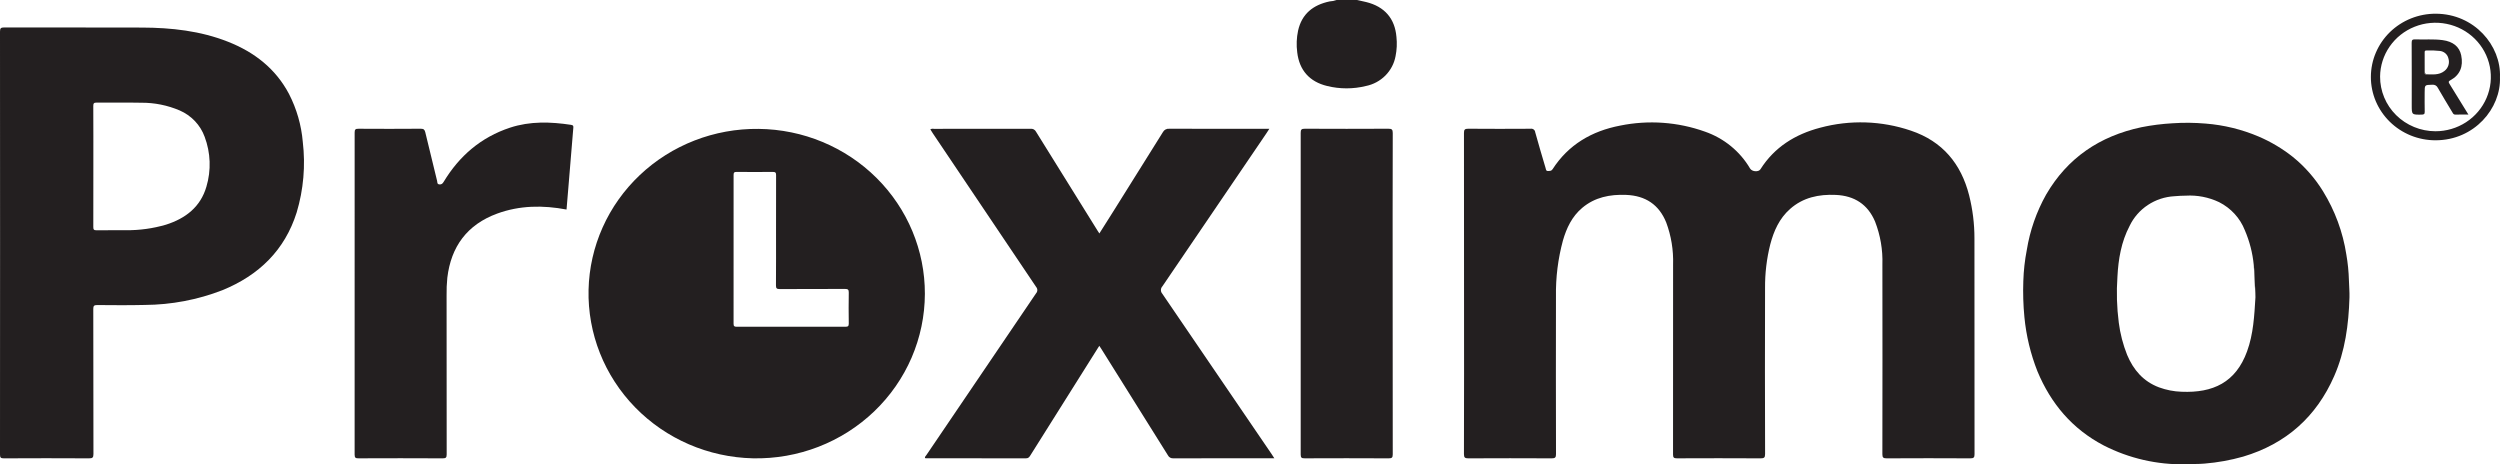
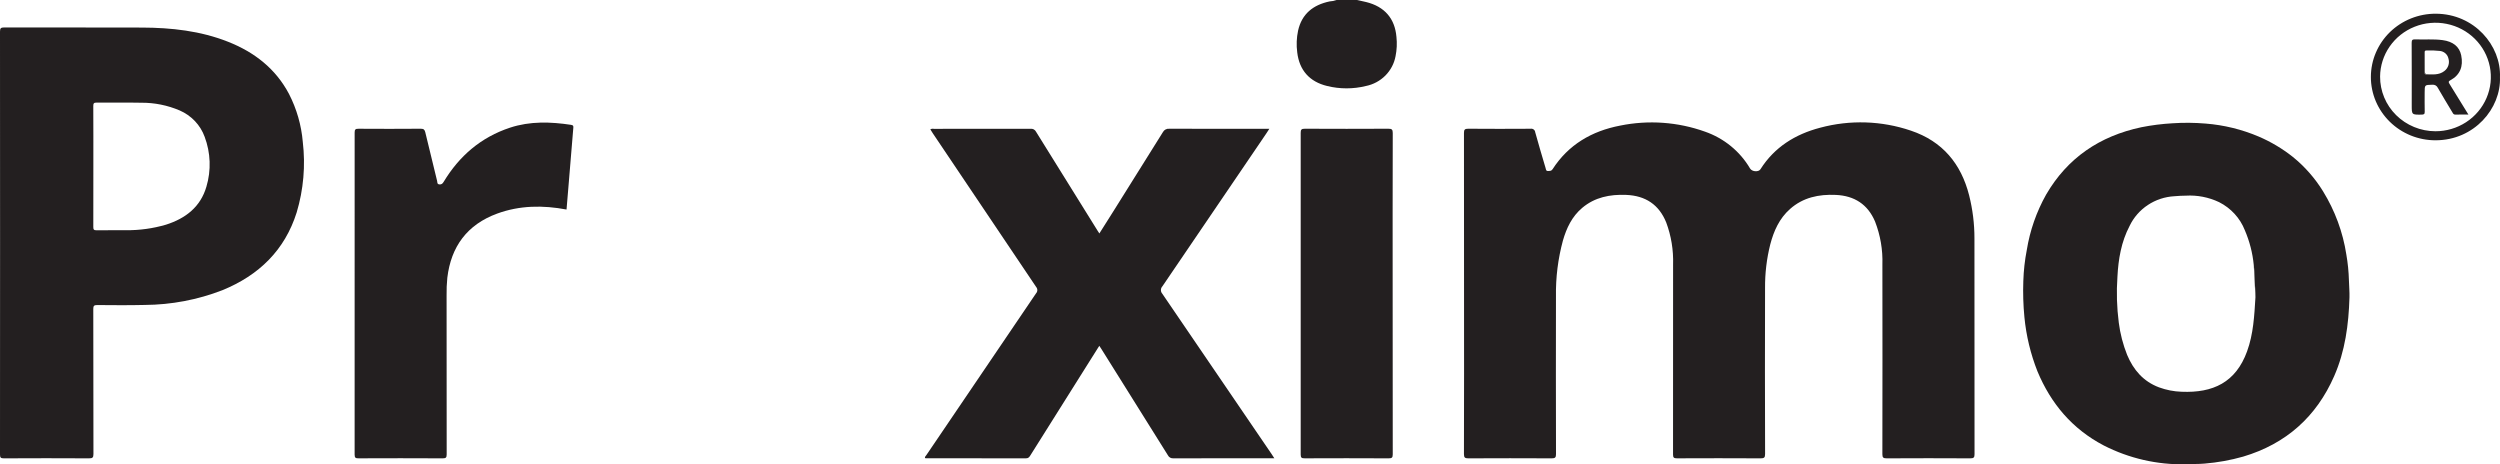
<svg xmlns="http://www.w3.org/2000/svg" width="140" height="26" viewBox="0 0 140 26" fill="none">
  <g clip-path="url(#clip0_4_729)">
    <path d="M75.997 0C76.167 0.038 76.338 0.073 76.507 0.115C77.534 0.368 78.115 1.036 78.201 2.068C78.24 2.427 78.223 2.791 78.151 3.145C78.076 3.555 77.877 3.933 77.581 4.231C77.284 4.529 76.903 4.734 76.486 4.817C75.776 4.992 75.032 4.991 74.321 4.816C73.331 4.578 72.762 3.929 72.645 2.933C72.591 2.527 72.608 2.115 72.693 1.713C72.904 0.778 73.531 0.274 74.46 0.079C74.593 0.072 74.724 0.046 74.849 0H75.997Z" fill="#231F20" />
    <path d="M81.986 16.426C81.986 13.434 81.985 10.441 81.982 7.449C81.981 7.261 82.027 7.207 82.225 7.209C83.387 7.219 84.549 7.217 85.711 7.21C85.741 7.205 85.772 7.205 85.802 7.212C85.832 7.219 85.86 7.232 85.884 7.25C85.909 7.268 85.929 7.291 85.944 7.317C85.959 7.344 85.968 7.373 85.971 7.402C86.157 8.078 86.357 8.75 86.556 9.421C86.576 9.487 86.573 9.582 86.691 9.576C86.788 9.571 86.874 9.585 86.944 9.477C87.829 8.103 89.138 7.338 90.732 7.033C92.316 6.711 93.96 6.829 95.479 7.372C96.545 7.743 97.44 8.475 98.004 9.436C98.113 9.618 98.477 9.648 98.585 9.478C99.367 8.243 100.528 7.519 101.929 7.152C103.6 6.702 105.372 6.759 107.01 7.316C108.787 7.913 109.823 9.178 110.271 10.938C110.47 11.727 110.57 12.536 110.569 13.348C110.571 17.375 110.573 21.402 110.574 25.429C110.574 25.614 110.533 25.668 110.335 25.667C108.776 25.658 107.217 25.658 105.658 25.667C105.47 25.667 105.412 25.628 105.413 25.433C105.419 21.892 105.42 18.351 105.414 14.81C105.441 13.99 105.301 13.173 105.003 12.406C104.595 11.446 103.852 10.962 102.803 10.915C101.852 10.872 100.97 11.057 100.241 11.704C99.641 12.236 99.334 12.931 99.136 13.681C98.934 14.483 98.836 15.307 98.843 16.133C98.834 19.23 98.835 22.326 98.845 25.422C98.846 25.629 98.788 25.668 98.589 25.667C97.029 25.659 95.47 25.658 93.911 25.666C93.736 25.667 93.69 25.624 93.69 25.45C93.695 21.902 93.696 18.355 93.693 14.807C93.718 14.008 93.588 13.211 93.309 12.46C92.906 11.462 92.149 10.956 91.061 10.914C90.157 10.879 89.312 11.043 88.603 11.641C88.028 12.126 87.726 12.772 87.524 13.468C87.248 14.489 87.117 15.541 87.134 16.597C87.128 19.541 87.129 22.484 87.136 25.428C87.137 25.617 87.09 25.668 86.894 25.667C85.342 25.659 83.79 25.659 82.238 25.667C82.041 25.668 81.98 25.632 81.981 25.424C81.989 22.424 81.99 19.425 81.986 16.426Z" fill="#231F20" />
-     <path d="M51.793 16.459C51.789 17.686 51.536 18.9 51.049 20.03C50.561 21.16 49.849 22.183 48.953 23.04C48.057 23.897 46.995 24.571 45.831 25.022C44.666 25.473 43.422 25.692 42.169 25.666C39.671 25.61 37.297 24.584 35.57 22.814C33.843 21.044 32.904 18.675 32.959 16.227C33.015 13.799 34.046 11.491 35.83 9.804C37.613 8.118 40.003 7.188 42.482 7.218C44.965 7.243 47.337 8.228 49.081 9.959C50.825 11.691 51.8 14.027 51.793 16.459ZM43.458 12.92C43.458 11.885 43.456 10.851 43.461 9.817C43.462 9.677 43.433 9.625 43.277 9.627C42.604 9.635 41.93 9.634 41.257 9.627C41.118 9.626 41.08 9.663 41.081 9.8C41.085 12.577 41.085 15.353 41.08 18.13C41.08 18.272 41.126 18.298 41.259 18.298C43.286 18.294 45.312 18.294 47.339 18.298C47.484 18.299 47.533 18.266 47.531 18.116C47.522 17.54 47.521 16.964 47.531 16.388C47.534 16.224 47.488 16.179 47.319 16.18C46.101 16.187 44.882 16.18 43.663 16.188C43.494 16.189 43.453 16.142 43.454 15.981C43.462 14.961 43.458 13.94 43.458 12.92Z" fill="#231F20" />
    <path d="M0.004 13.602C0.004 9.659 0.003 5.716 1.29764e-06 1.773C-0 1.586 0.043 1.536 0.239 1.537C2.811 1.544 5.383 1.534 7.955 1.544C9.599 1.55 11.219 1.727 12.76 2.334C14.247 2.919 15.436 3.846 16.185 5.263C16.615 6.101 16.877 7.012 16.956 7.946C17.113 9.273 16.997 10.617 16.613 11.899C15.947 14.008 14.505 15.414 12.451 16.252C11.066 16.789 9.592 17.068 8.103 17.077C7.217 17.099 6.331 17.09 5.446 17.083C5.269 17.082 5.224 17.127 5.224 17.299C5.23 20.007 5.225 22.714 5.233 25.421C5.234 25.625 5.181 25.669 4.979 25.667C3.391 25.658 1.804 25.658 0.217 25.667C0.037 25.668 2.33268e-05 25.622 0 25.451C0.006 21.501 0.007 17.552 0.004 13.602ZM5.228 9.314C5.228 10.446 5.231 11.577 5.225 12.708C5.224 12.849 5.255 12.899 5.41 12.896C5.955 12.887 6.501 12.897 7.046 12.892C7.807 12.9 8.565 12.796 9.294 12.582C10.398 12.232 11.232 11.582 11.559 10.454C11.832 9.536 11.797 8.557 11.46 7.66C11.342 7.334 11.157 7.036 10.917 6.782C10.677 6.529 10.387 6.326 10.065 6.186C9.384 5.895 8.649 5.747 7.906 5.753C7.077 5.735 6.248 5.754 5.419 5.745C5.255 5.743 5.223 5.79 5.224 5.941C5.231 7.065 5.228 8.19 5.228 9.314Z" fill="#231F20" />
    <path d="M122.402 26C120.806 26.033 119.228 25.671 117.812 24.947C116.044 24.022 114.85 22.601 114.098 20.797C113.713 19.823 113.467 18.8 113.367 17.76C113.302 17.088 113.282 16.412 113.306 15.738C113.324 15.155 113.388 14.574 113.5 14.001C113.675 12.914 114.041 11.864 114.582 10.899C115.772 8.848 117.578 7.621 119.916 7.125C120.491 7.011 121.073 6.937 121.659 6.904C122.278 6.862 122.899 6.868 123.517 6.92C124.54 7.001 125.542 7.246 126.483 7.646C127.173 7.941 127.819 8.326 128.403 8.79C129.071 9.333 129.642 9.983 130.09 10.712C130.758 11.797 131.202 13 131.395 14.254C131.479 14.734 131.527 15.22 131.54 15.708C131.549 16.025 131.579 16.342 131.57 16.66C131.525 18.174 131.328 19.663 130.712 21.067C129.719 23.328 128.032 24.852 125.615 25.571C124.911 25.771 124.188 25.901 123.457 25.961C123.097 25.995 122.74 25.975 122.402 26ZM122.406 10.957C122.213 10.956 121.99 10.97 121.765 10.989C121.233 11.018 120.719 11.188 120.278 11.481C119.836 11.774 119.484 12.178 119.258 12.651C118.789 13.544 118.626 14.518 118.576 15.504C118.516 16.36 118.542 17.219 118.652 18.07C118.731 18.688 118.888 19.294 119.119 19.874C119.47 20.71 120.02 21.359 120.905 21.692C121.31 21.84 121.736 21.924 122.169 21.938C123.927 22.012 125.203 21.417 125.836 19.677C126.193 18.697 126.241 17.674 126.305 16.651C126.326 16.305 126.255 15.963 126.267 15.619C126.267 15.358 126.247 15.097 126.21 14.838C126.146 14.169 125.977 13.514 125.711 12.894C125.444 12.214 124.931 11.654 124.269 11.32C123.69 11.045 123.048 10.919 122.406 10.957Z" fill="#231F20" />
    <path d="M71.362 25.662H71.148C69.334 25.662 67.52 25.663 65.706 25.666C65.645 25.671 65.583 25.658 65.53 25.629C65.476 25.6 65.433 25.555 65.406 25.501C64.163 23.507 62.916 21.516 61.667 19.526C61.638 19.479 61.605 19.434 61.56 19.366C61.36 19.684 61.168 19.987 60.978 20.29C59.886 22.025 58.795 23.761 57.704 25.496C57.645 25.59 57.597 25.667 57.451 25.667C55.587 25.66 53.723 25.662 51.86 25.662C51.838 25.661 51.817 25.658 51.796 25.654C51.786 25.574 51.848 25.528 51.885 25.473C53.928 22.456 55.972 19.441 58.019 16.427C58.064 16.378 58.09 16.314 58.09 16.248C58.091 16.182 58.067 16.118 58.023 16.068C56.091 13.204 54.163 10.338 52.24 7.469C52.191 7.396 52.146 7.32 52.098 7.243C52.158 7.211 52.228 7.201 52.295 7.215C54.102 7.213 55.909 7.215 57.716 7.211C57.777 7.205 57.839 7.218 57.893 7.247C57.947 7.277 57.99 7.322 58.017 7.376C59.166 9.231 60.318 11.084 61.474 12.935C61.5 12.976 61.527 13.017 61.564 13.074C61.827 12.658 62.084 12.254 62.339 11.848C63.269 10.365 64.198 8.882 65.124 7.397C65.157 7.335 65.209 7.283 65.272 7.25C65.335 7.216 65.407 7.203 65.479 7.21C67.264 7.216 69.05 7.214 70.836 7.214H71.082C71.013 7.321 70.963 7.401 70.91 7.479C68.973 10.332 67.034 13.183 65.094 16.034C65.041 16.09 65.012 16.164 65.011 16.241C65.01 16.318 65.039 16.392 65.09 16.45C67.135 19.441 69.176 22.435 71.212 25.431C71.257 25.499 71.3 25.568 71.362 25.662Z" fill="#231F20" />
    <path d="M31.726 11.734C30.402 11.484 29.102 11.5 27.844 11.96C26.153 12.58 25.257 13.815 25.05 15.555C25.017 15.886 25.003 16.219 25.009 16.552C25.009 19.516 25.011 22.48 25.014 25.444C25.015 25.631 24.964 25.668 24.782 25.667C23.217 25.659 21.651 25.659 20.085 25.666C19.92 25.667 19.859 25.645 19.859 25.459C19.865 19.448 19.865 13.437 19.86 7.426C19.86 7.253 19.902 7.208 20.079 7.21C21.241 7.218 22.404 7.218 23.566 7.209C23.729 7.208 23.782 7.267 23.816 7.407C24.032 8.318 24.253 9.227 24.479 10.136C24.496 10.205 24.47 10.31 24.599 10.326C24.727 10.342 24.785 10.282 24.846 10.181C25.717 8.74 26.927 7.689 28.562 7.149C29.685 6.779 30.833 6.818 31.985 6.992C32.126 7.014 32.112 7.087 32.104 7.18C32.013 8.279 31.922 9.378 31.831 10.477C31.796 10.897 31.761 11.318 31.726 11.734Z" fill="#231F20" />
    <path d="M77.989 16.444C77.989 19.443 77.99 22.442 77.994 25.441C77.994 25.627 77.945 25.668 77.76 25.667C76.194 25.659 74.628 25.659 73.062 25.666C72.889 25.667 72.839 25.631 72.839 25.453C72.844 19.449 72.844 13.444 72.839 7.439C72.839 7.258 72.88 7.208 73.071 7.209C74.63 7.217 76.189 7.217 77.748 7.209C77.939 7.208 77.994 7.253 77.994 7.447C77.987 10.446 77.985 13.445 77.989 16.444Z" fill="#231F20" />
    <path d="M139.998 4.319C140.065 6.067 138.562 7.858 136.389 7.856C135.913 7.857 135.442 7.765 135.002 7.587C134.563 7.408 134.163 7.147 133.827 6.817C133.491 6.487 133.224 6.095 133.042 5.665C132.861 5.234 132.768 4.772 132.769 4.306C132.77 3.839 132.864 3.378 133.048 2.948C133.231 2.517 133.499 2.127 133.836 1.798C134.174 1.47 134.574 1.21 135.015 1.033C135.455 0.856 135.927 0.766 136.403 0.768C138.564 0.773 140.069 2.557 139.998 4.319ZM136.376 7.35C136.989 7.352 137.589 7.176 138.1 6.844C138.61 6.513 139.009 6.04 139.246 5.487C139.483 4.933 139.548 4.323 139.431 3.734C139.314 3.144 139.022 2.602 138.591 2.175C138.16 1.748 137.61 1.456 137.01 1.336C136.409 1.215 135.786 1.271 135.219 1.497C134.651 1.723 134.164 2.109 133.82 2.606C133.476 3.103 133.29 3.688 133.285 4.289C133.283 4.688 133.361 5.085 133.515 5.455C133.669 5.826 133.896 6.163 134.183 6.447C134.47 6.731 134.812 6.957 135.188 7.112C135.564 7.267 135.968 7.348 136.376 7.35Z" fill="#231F20" />
    <path d="M126.21 14.838C126.247 15.097 126.267 15.358 126.267 15.619C126.255 15.963 126.326 16.305 126.305 16.651" fill="#231F20" />
    <path d="M138.231 6.416C137.961 6.416 137.729 6.411 137.497 6.418C137.394 6.421 137.368 6.349 137.33 6.285C137.058 5.831 136.781 5.38 136.519 4.92C136.493 4.862 136.448 4.813 136.391 4.781C136.335 4.75 136.269 4.737 136.204 4.745C135.781 4.756 135.781 4.749 135.781 5.174C135.781 5.535 135.775 5.896 135.784 6.256C135.787 6.387 135.744 6.417 135.616 6.419C135.057 6.426 135.057 6.43 135.057 5.894C135.057 4.729 135.061 3.563 135.053 2.397C135.052 2.24 135.096 2.198 135.254 2.205C135.762 2.226 136.273 2.178 136.781 2.246C137.37 2.324 137.728 2.614 137.827 3.096C137.957 3.728 137.756 4.204 137.223 4.493C137.114 4.552 137.104 4.588 137.167 4.689C137.518 5.249 137.862 5.814 138.231 6.416ZM135.781 3.491C135.781 3.671 135.779 3.851 135.782 4.032C135.783 4.08 135.754 4.161 135.842 4.161C136.2 4.163 136.572 4.222 136.882 3.98C136.99 3.899 137.069 3.787 137.11 3.66C137.151 3.534 137.151 3.398 137.111 3.271C137.086 3.158 137.024 3.057 136.935 2.981C136.846 2.906 136.734 2.86 136.617 2.851C136.371 2.824 136.123 2.815 135.876 2.827C135.78 2.824 135.78 2.884 135.781 2.95C135.781 3.13 135.781 3.31 135.781 3.491Z" fill="#231F20" />
    <path d="M135.842 4.161C135.754 4.161 135.783 4.08 135.782 4.032L135.842 4.161Z" fill="#231F20" />
  </g>
  <defs>
    <clipPath id="clip0_4_729">
      <rect width="140" height="26" fill="white" />
    </clipPath>
  </defs>
</svg>